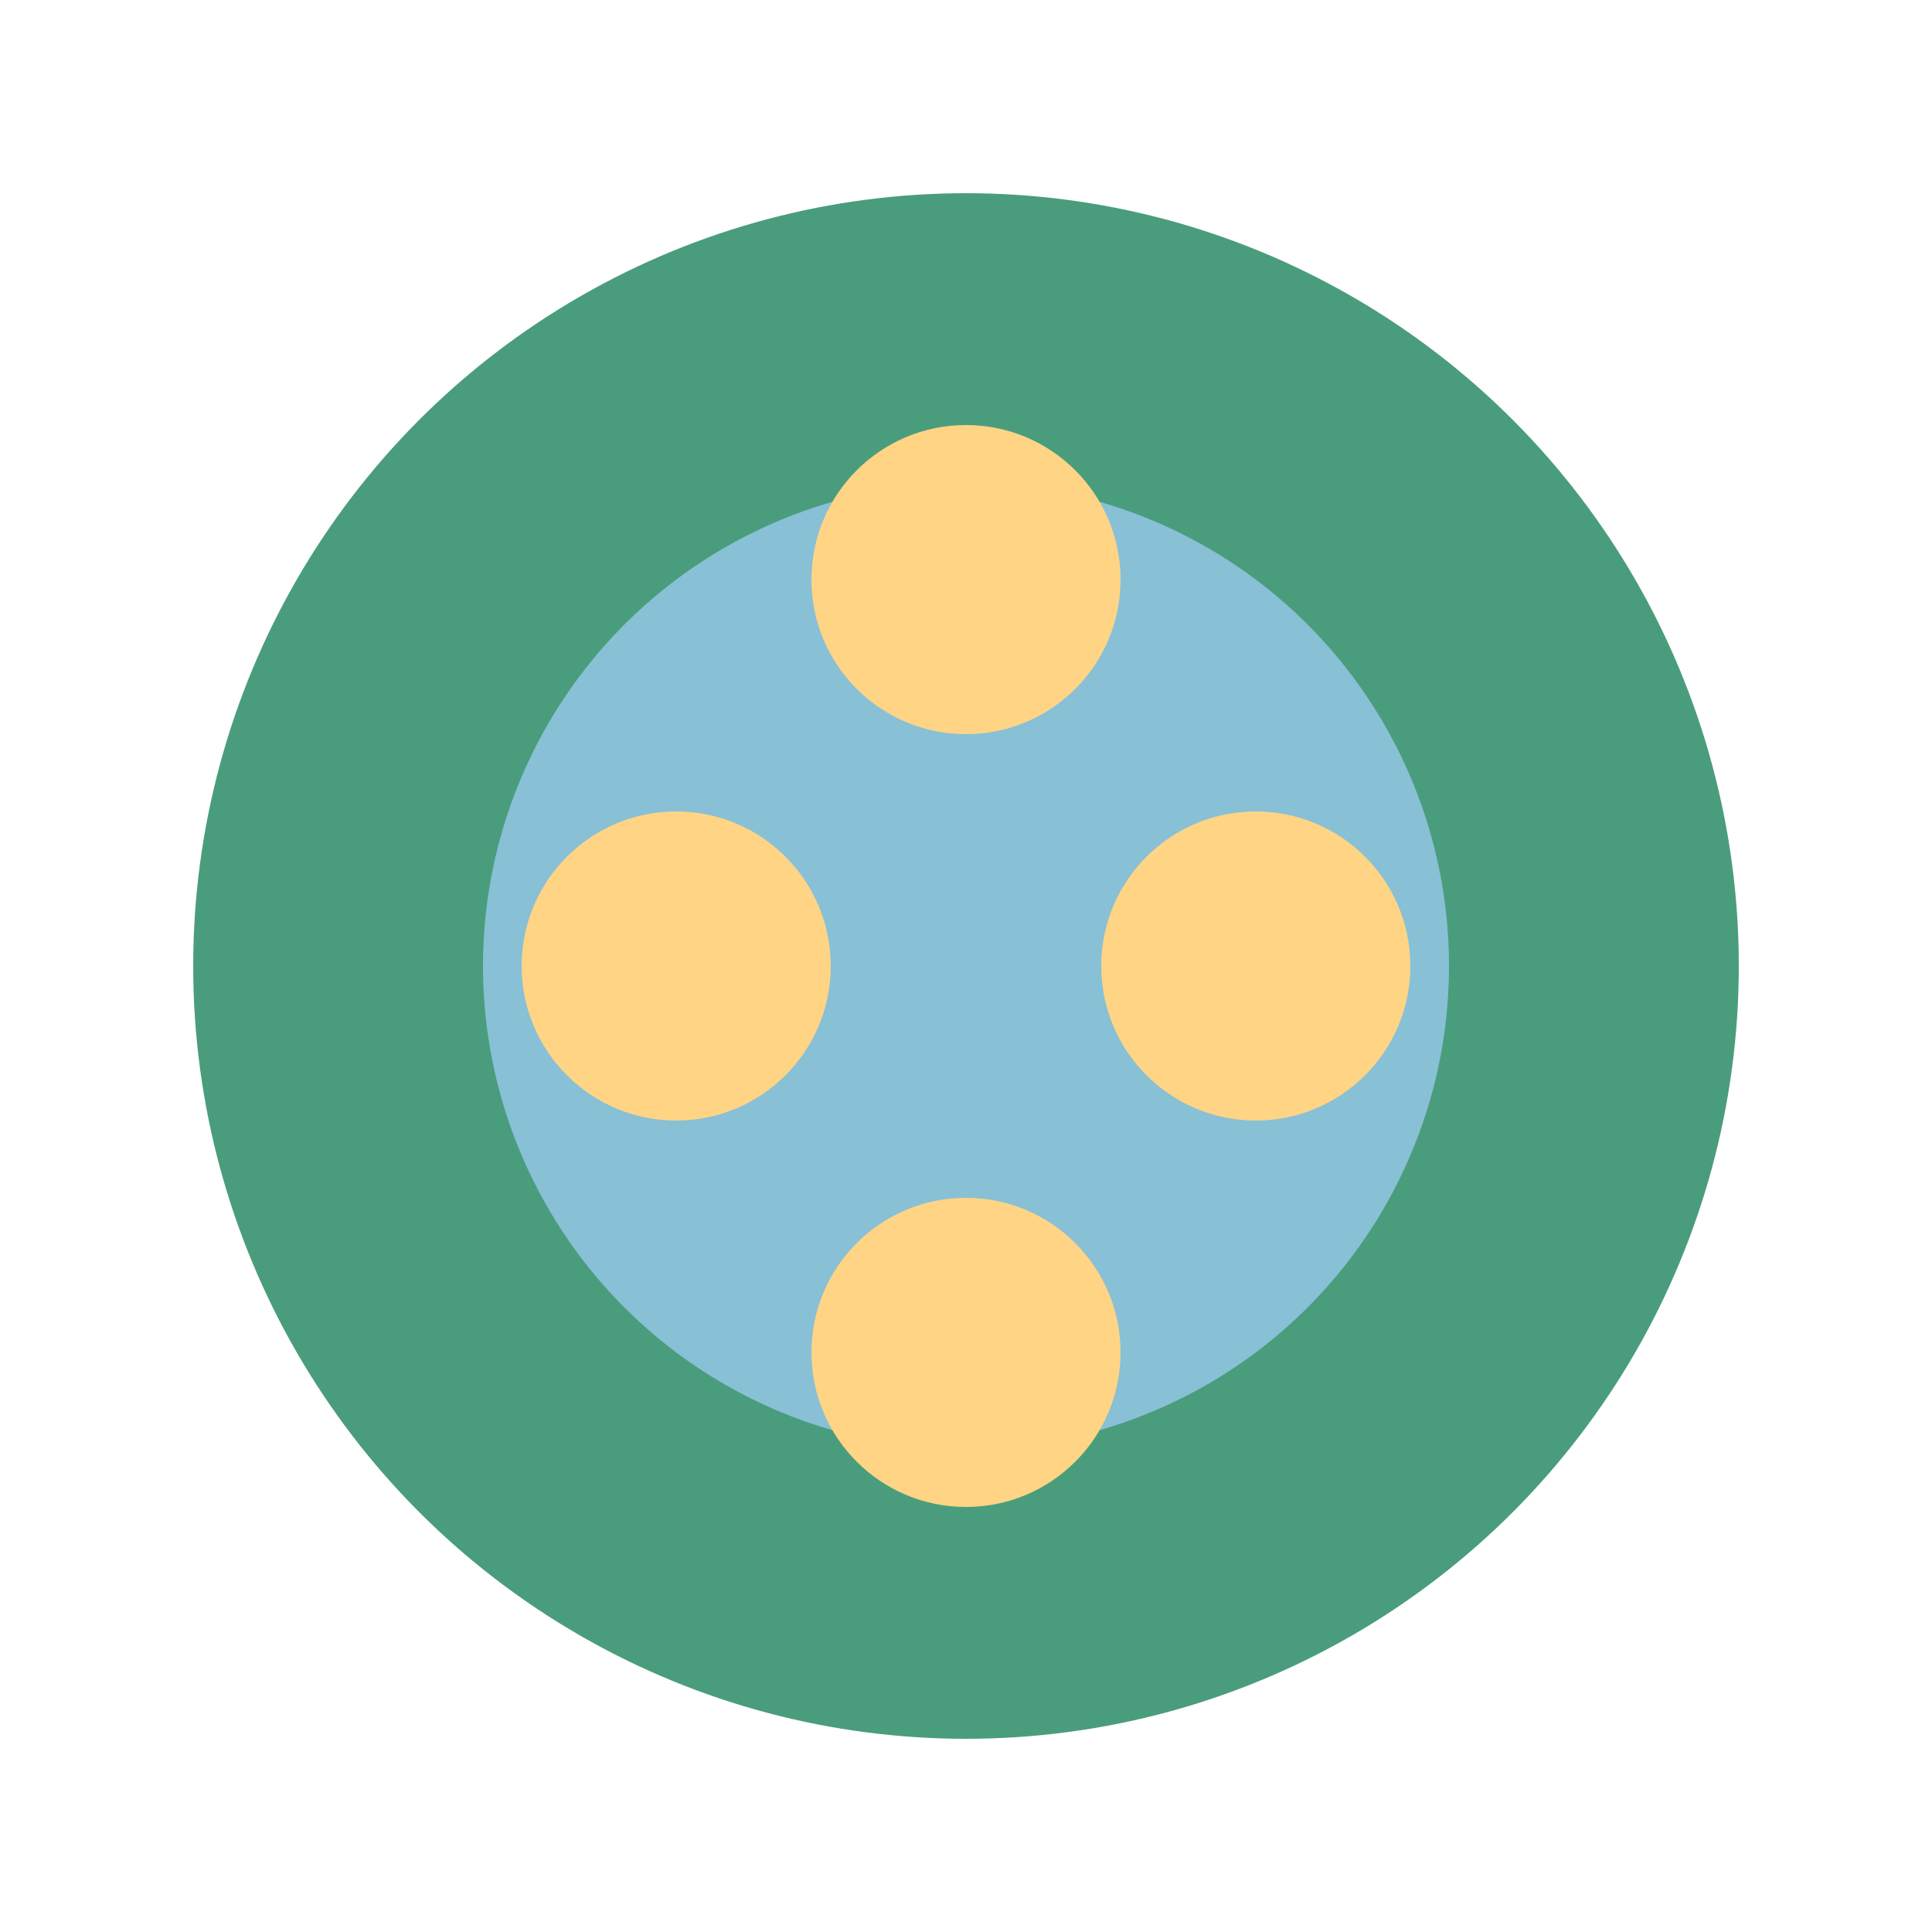
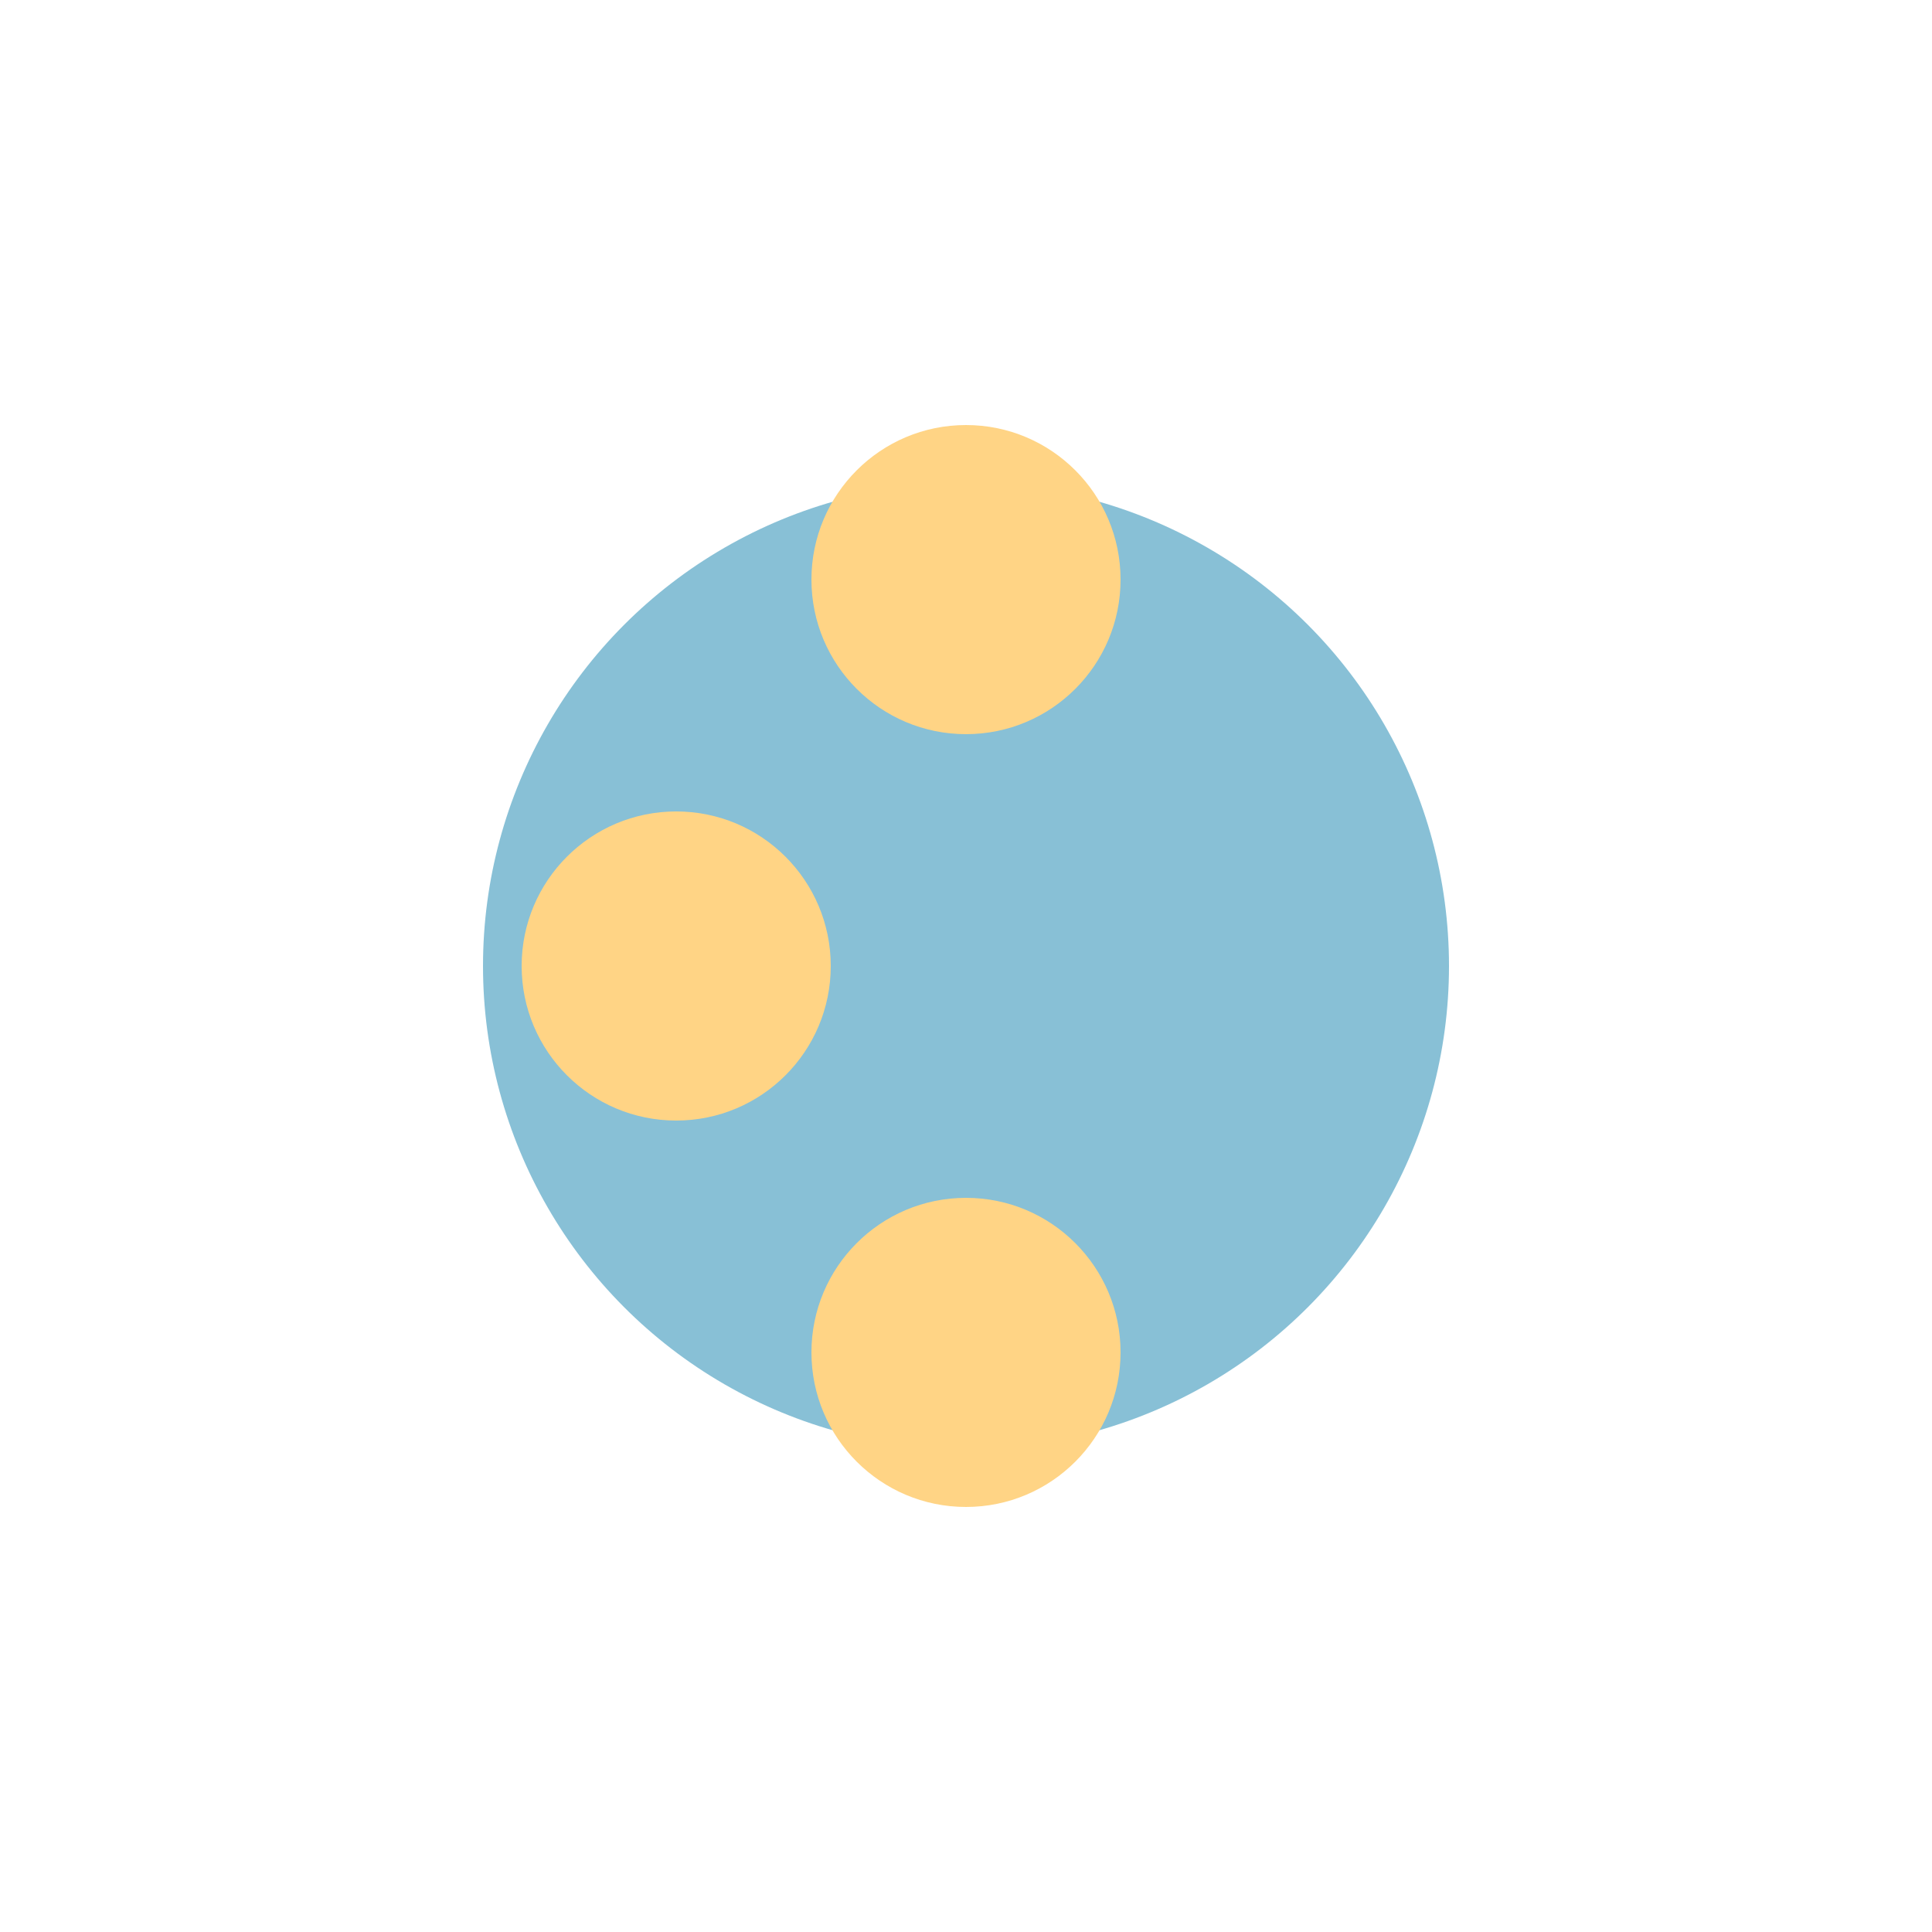
<svg xmlns="http://www.w3.org/2000/svg" viewBox="0 0 100 100">
-   <circle cx="50" cy="50" r="40" fill="#4a9d7c" />
  <circle cx="50" cy="50" r="25" fill="#88c0d6" />
  <circle cx="50" cy="30" r="8" fill="#ffd485" />
-   <circle cx="65" cy="50" r="8" fill="#ffd485" />
  <circle cx="35" cy="50" r="8" fill="#ffd485" />
  <circle cx="50" cy="70" r="8" fill="#ffd485" />
</svg>